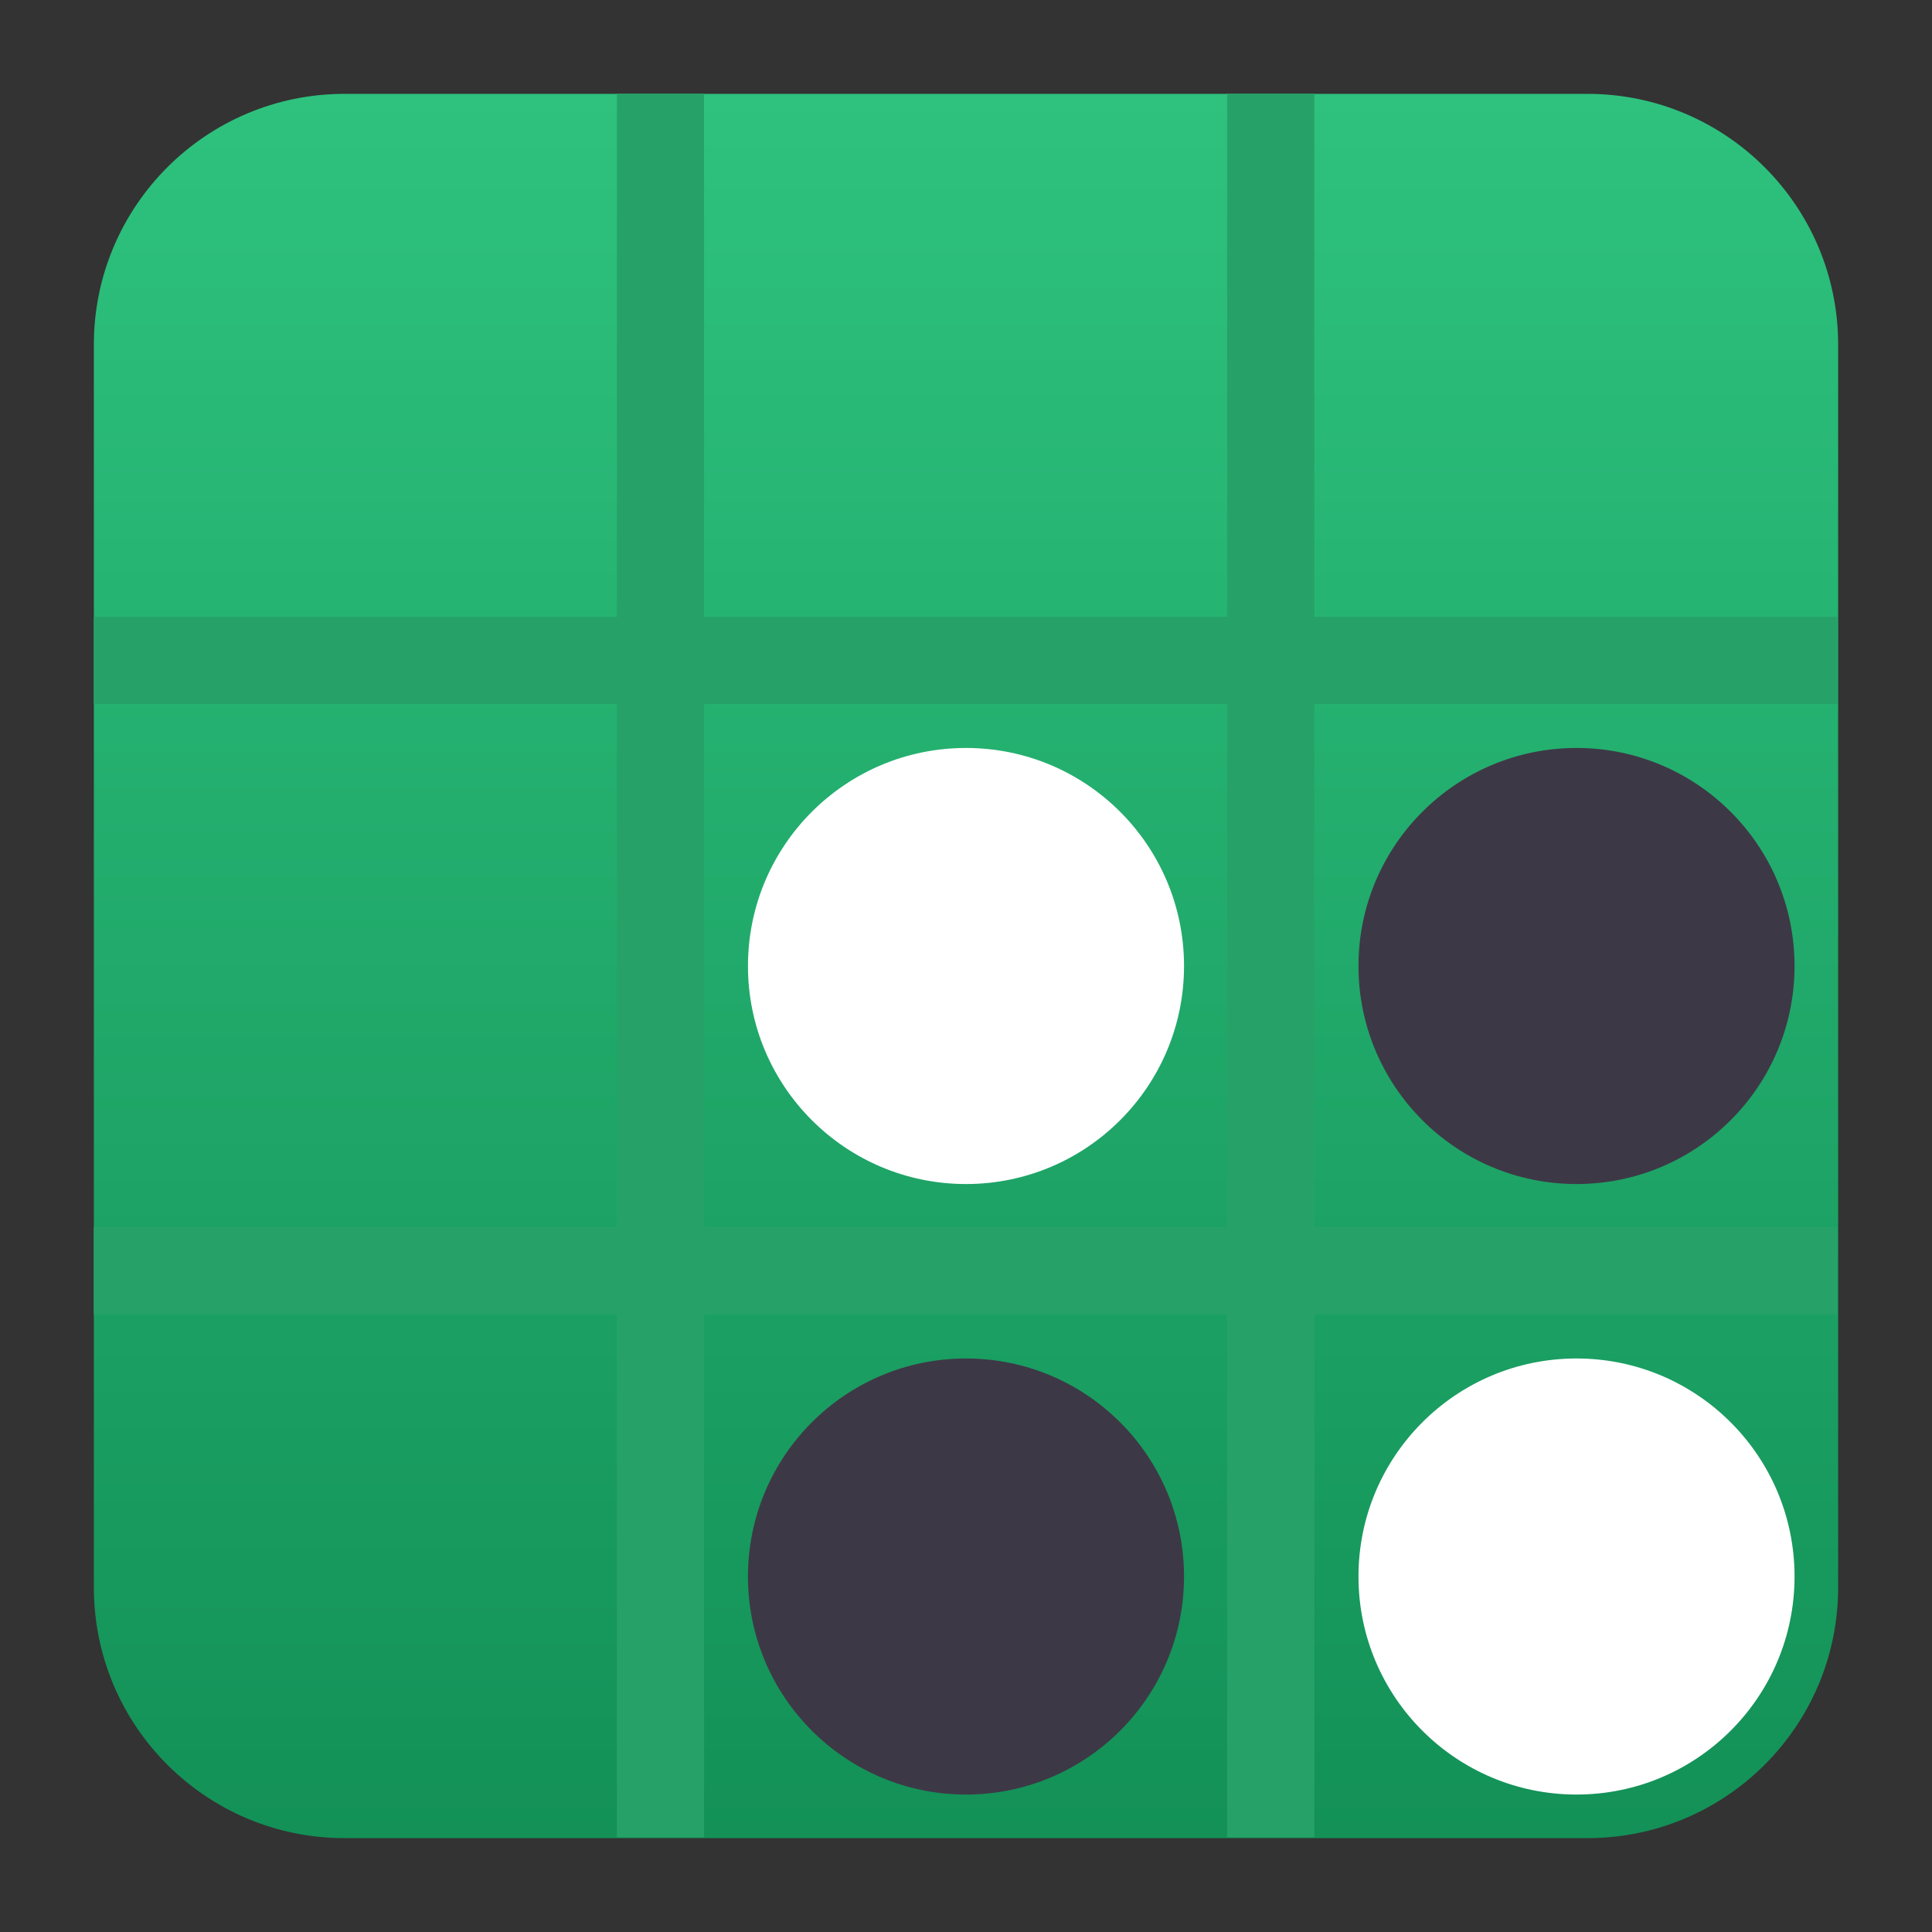
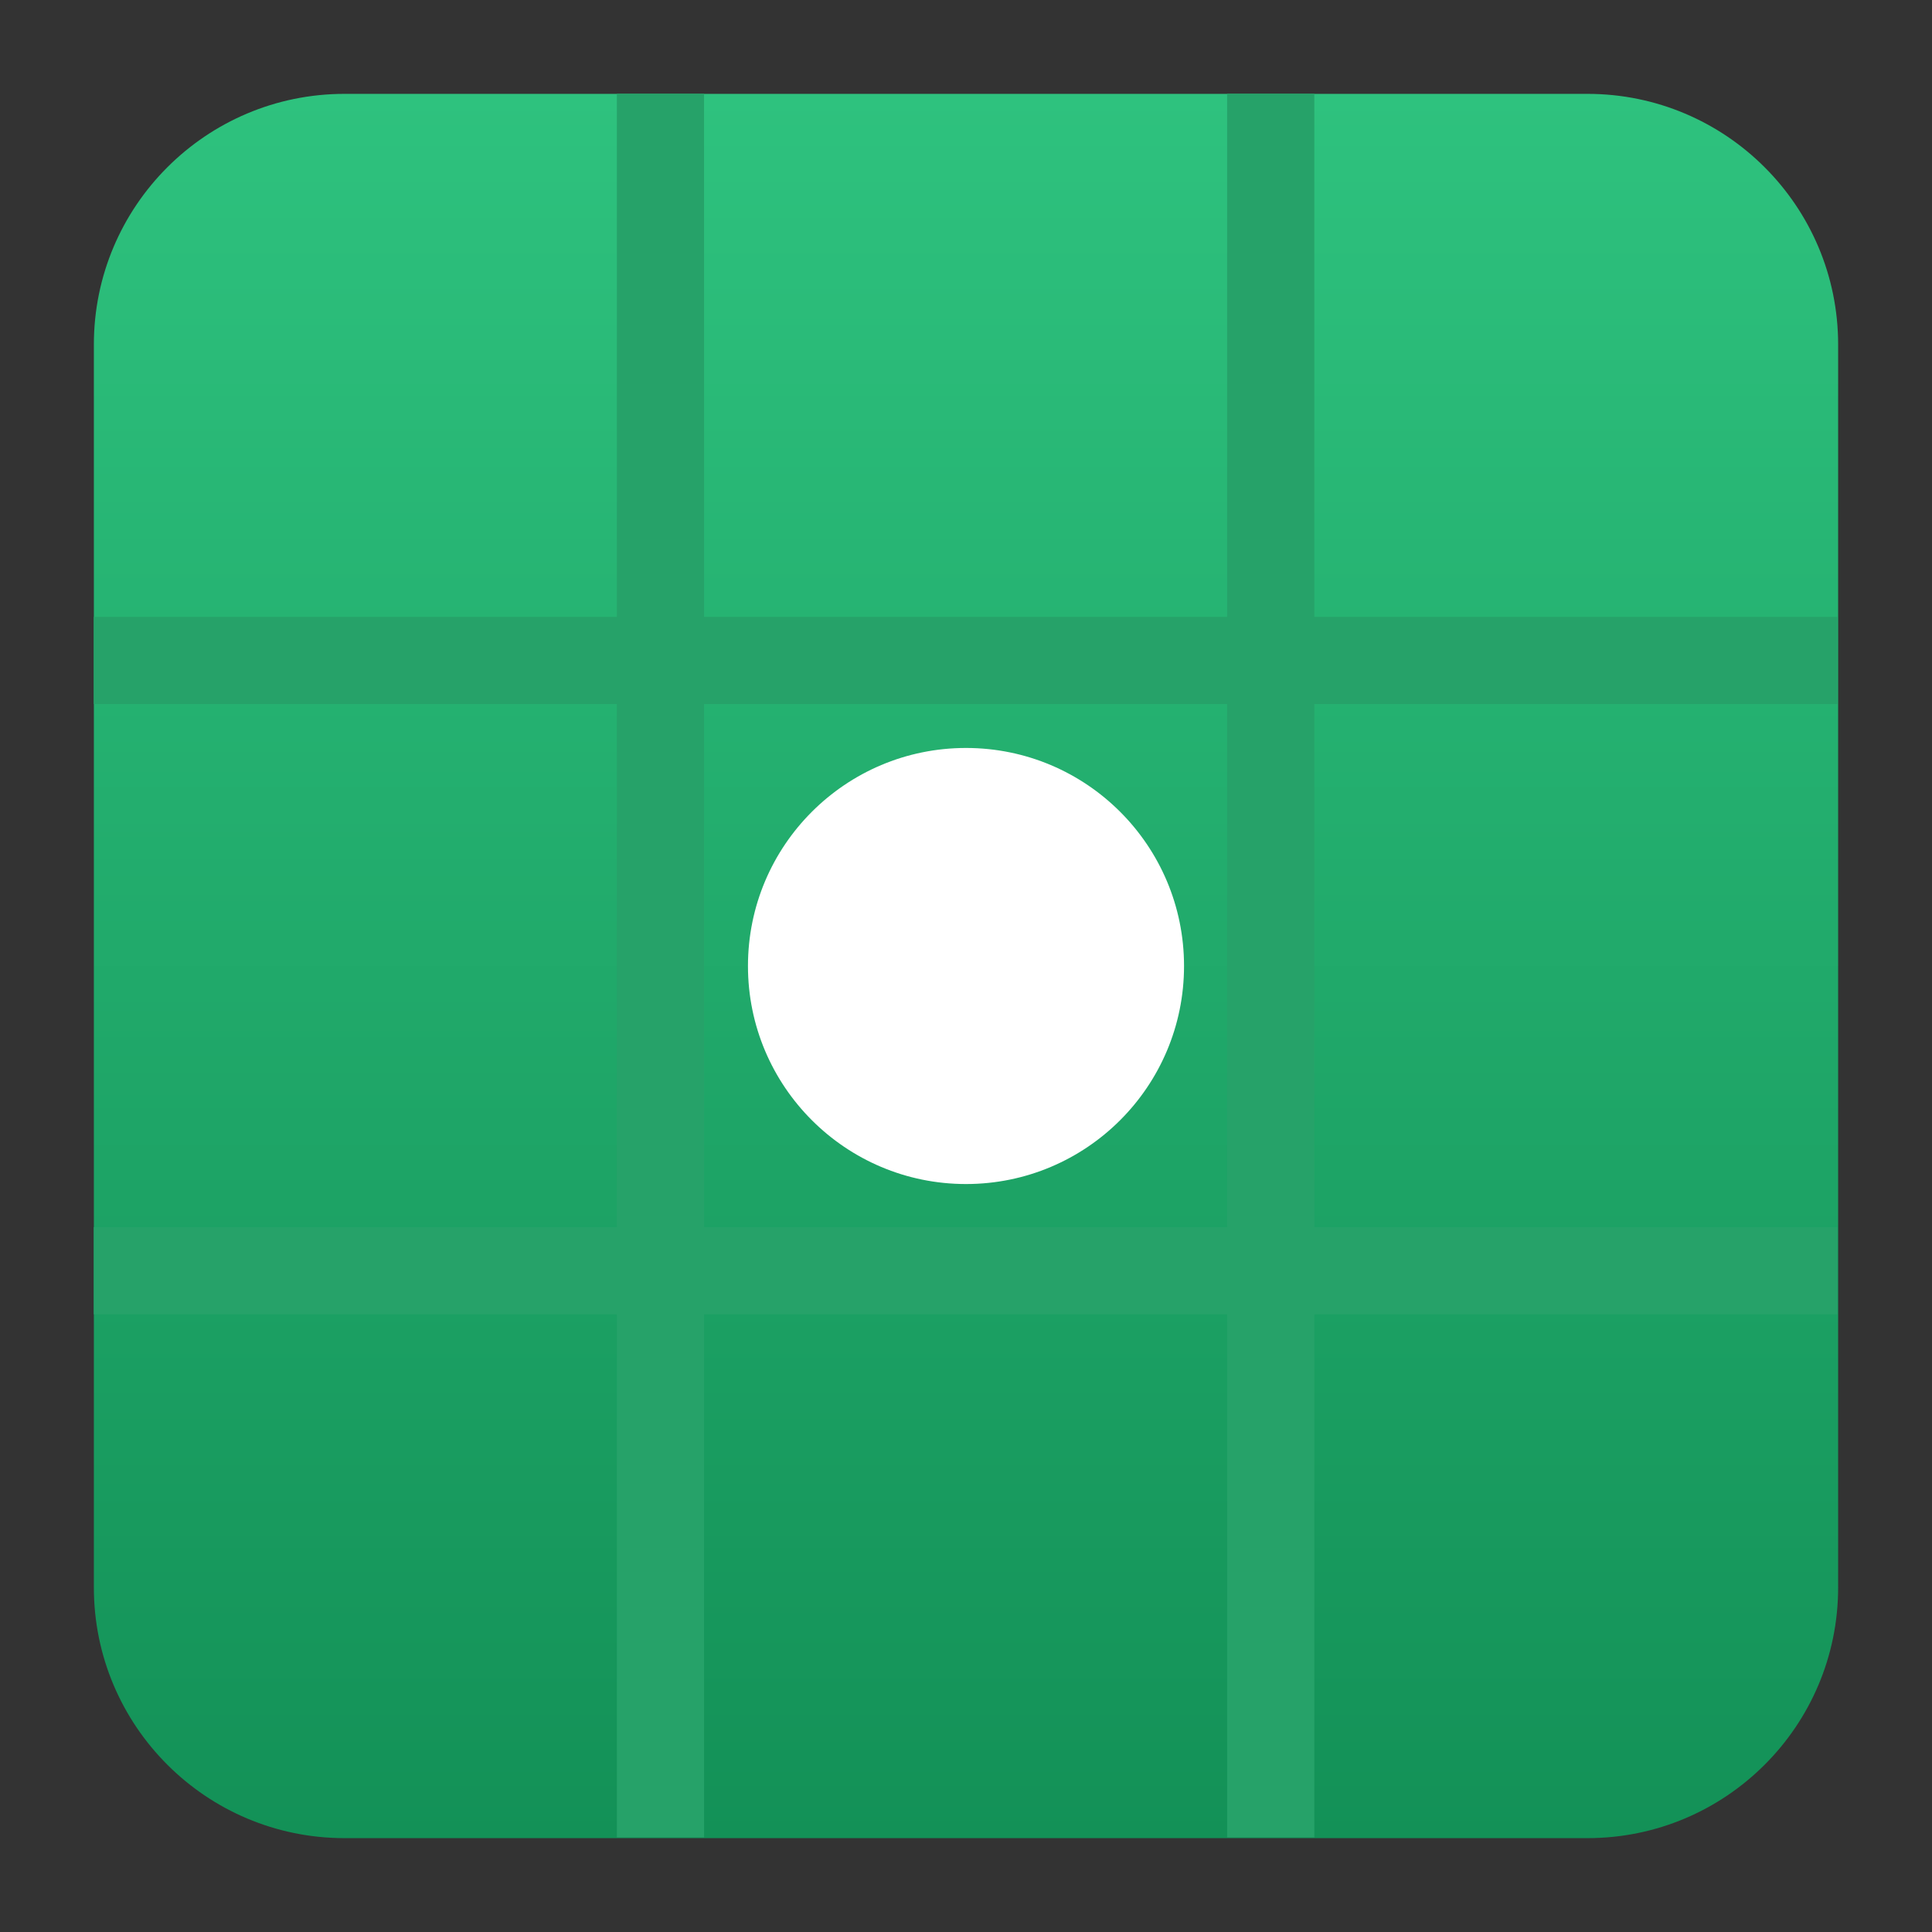
<svg xmlns="http://www.w3.org/2000/svg" clip-rule="evenodd" fill-rule="evenodd" stroke-linejoin="round" stroke-miterlimit="2" viewBox="0 0 48 48">
  <rect x="0" y="0" width="48" height="48" fill="#333333" stroke="none" />
  <linearGradient id="a" x2="1" gradientTransform="matrix(0 -43.336 43.336 0 24 45.668)" gradientUnits="userSpaceOnUse">
    <stop stop-color="#139157" offset="0" />
    <stop stop-color="#2ec27e" offset="1" />
  </linearGradient>
  <path d="m39.44 2.332c3.438 0 6.228 2.79 6.228 6.228v30.88c0 3.438-2.79 6.228-6.228 6.228h-30.88c-3.438 0-6.228-2.79-6.228-6.228v-30.88c0-3.438 2.79-6.228 6.228-6.228z" fill="url(#a)" />
  <path transform="matrix(1.083 0 0 1.083 -2.002 -2.002)" d="m18 16h12v-12h2v12h12v2h-12v12h12v2h-12v12h-2v-12h-12v12h-2v-12h-12v-2h12v-12h-12v-2h12v-12h2zm0 14h12v-12h-12z" fill="#26a269" />
  <g stroke-width="1.083">
    <circle cx="24" cy="24" r="5.417" fill="#ffffff" />
-     <circle cx="39.168" cy="39.168" r="5.417" fill="#ffffff" />
-     <circle cx="39.168" cy="24" r="5.417" fill="#3d3846" />
-     <circle cx="24" cy="39.168" r="5.417" fill="#3d3846" />
  </g>
</svg>